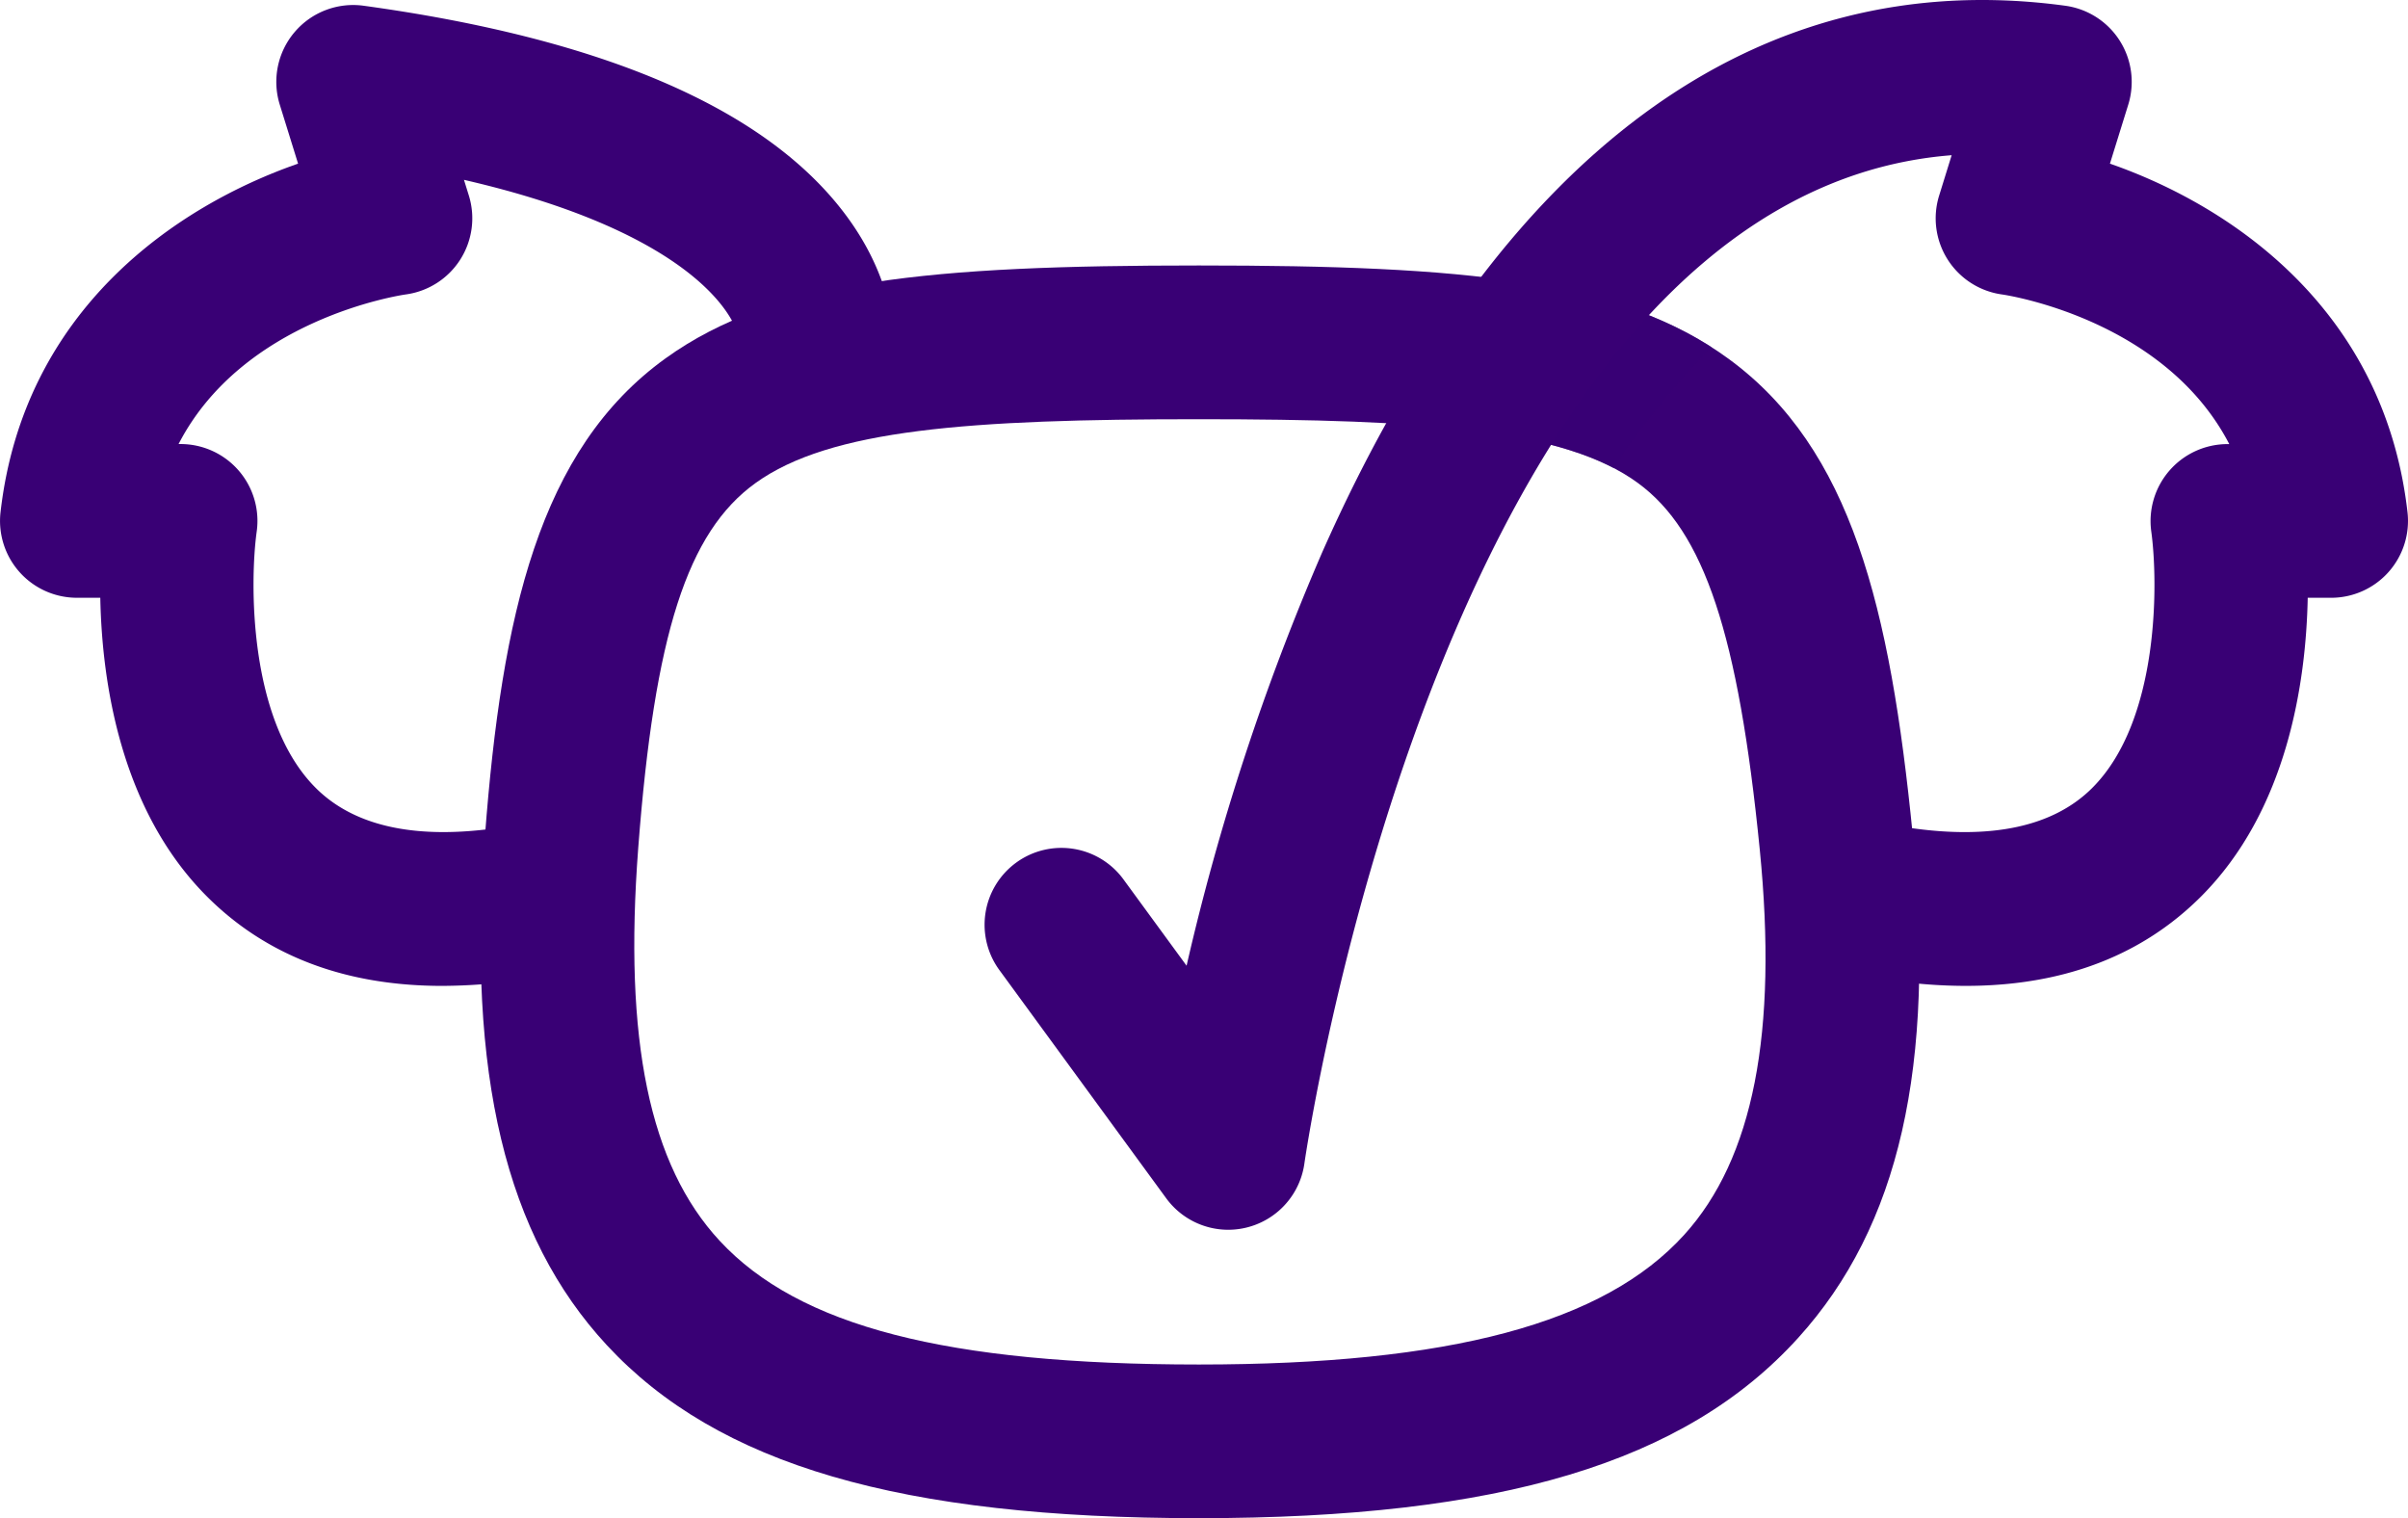
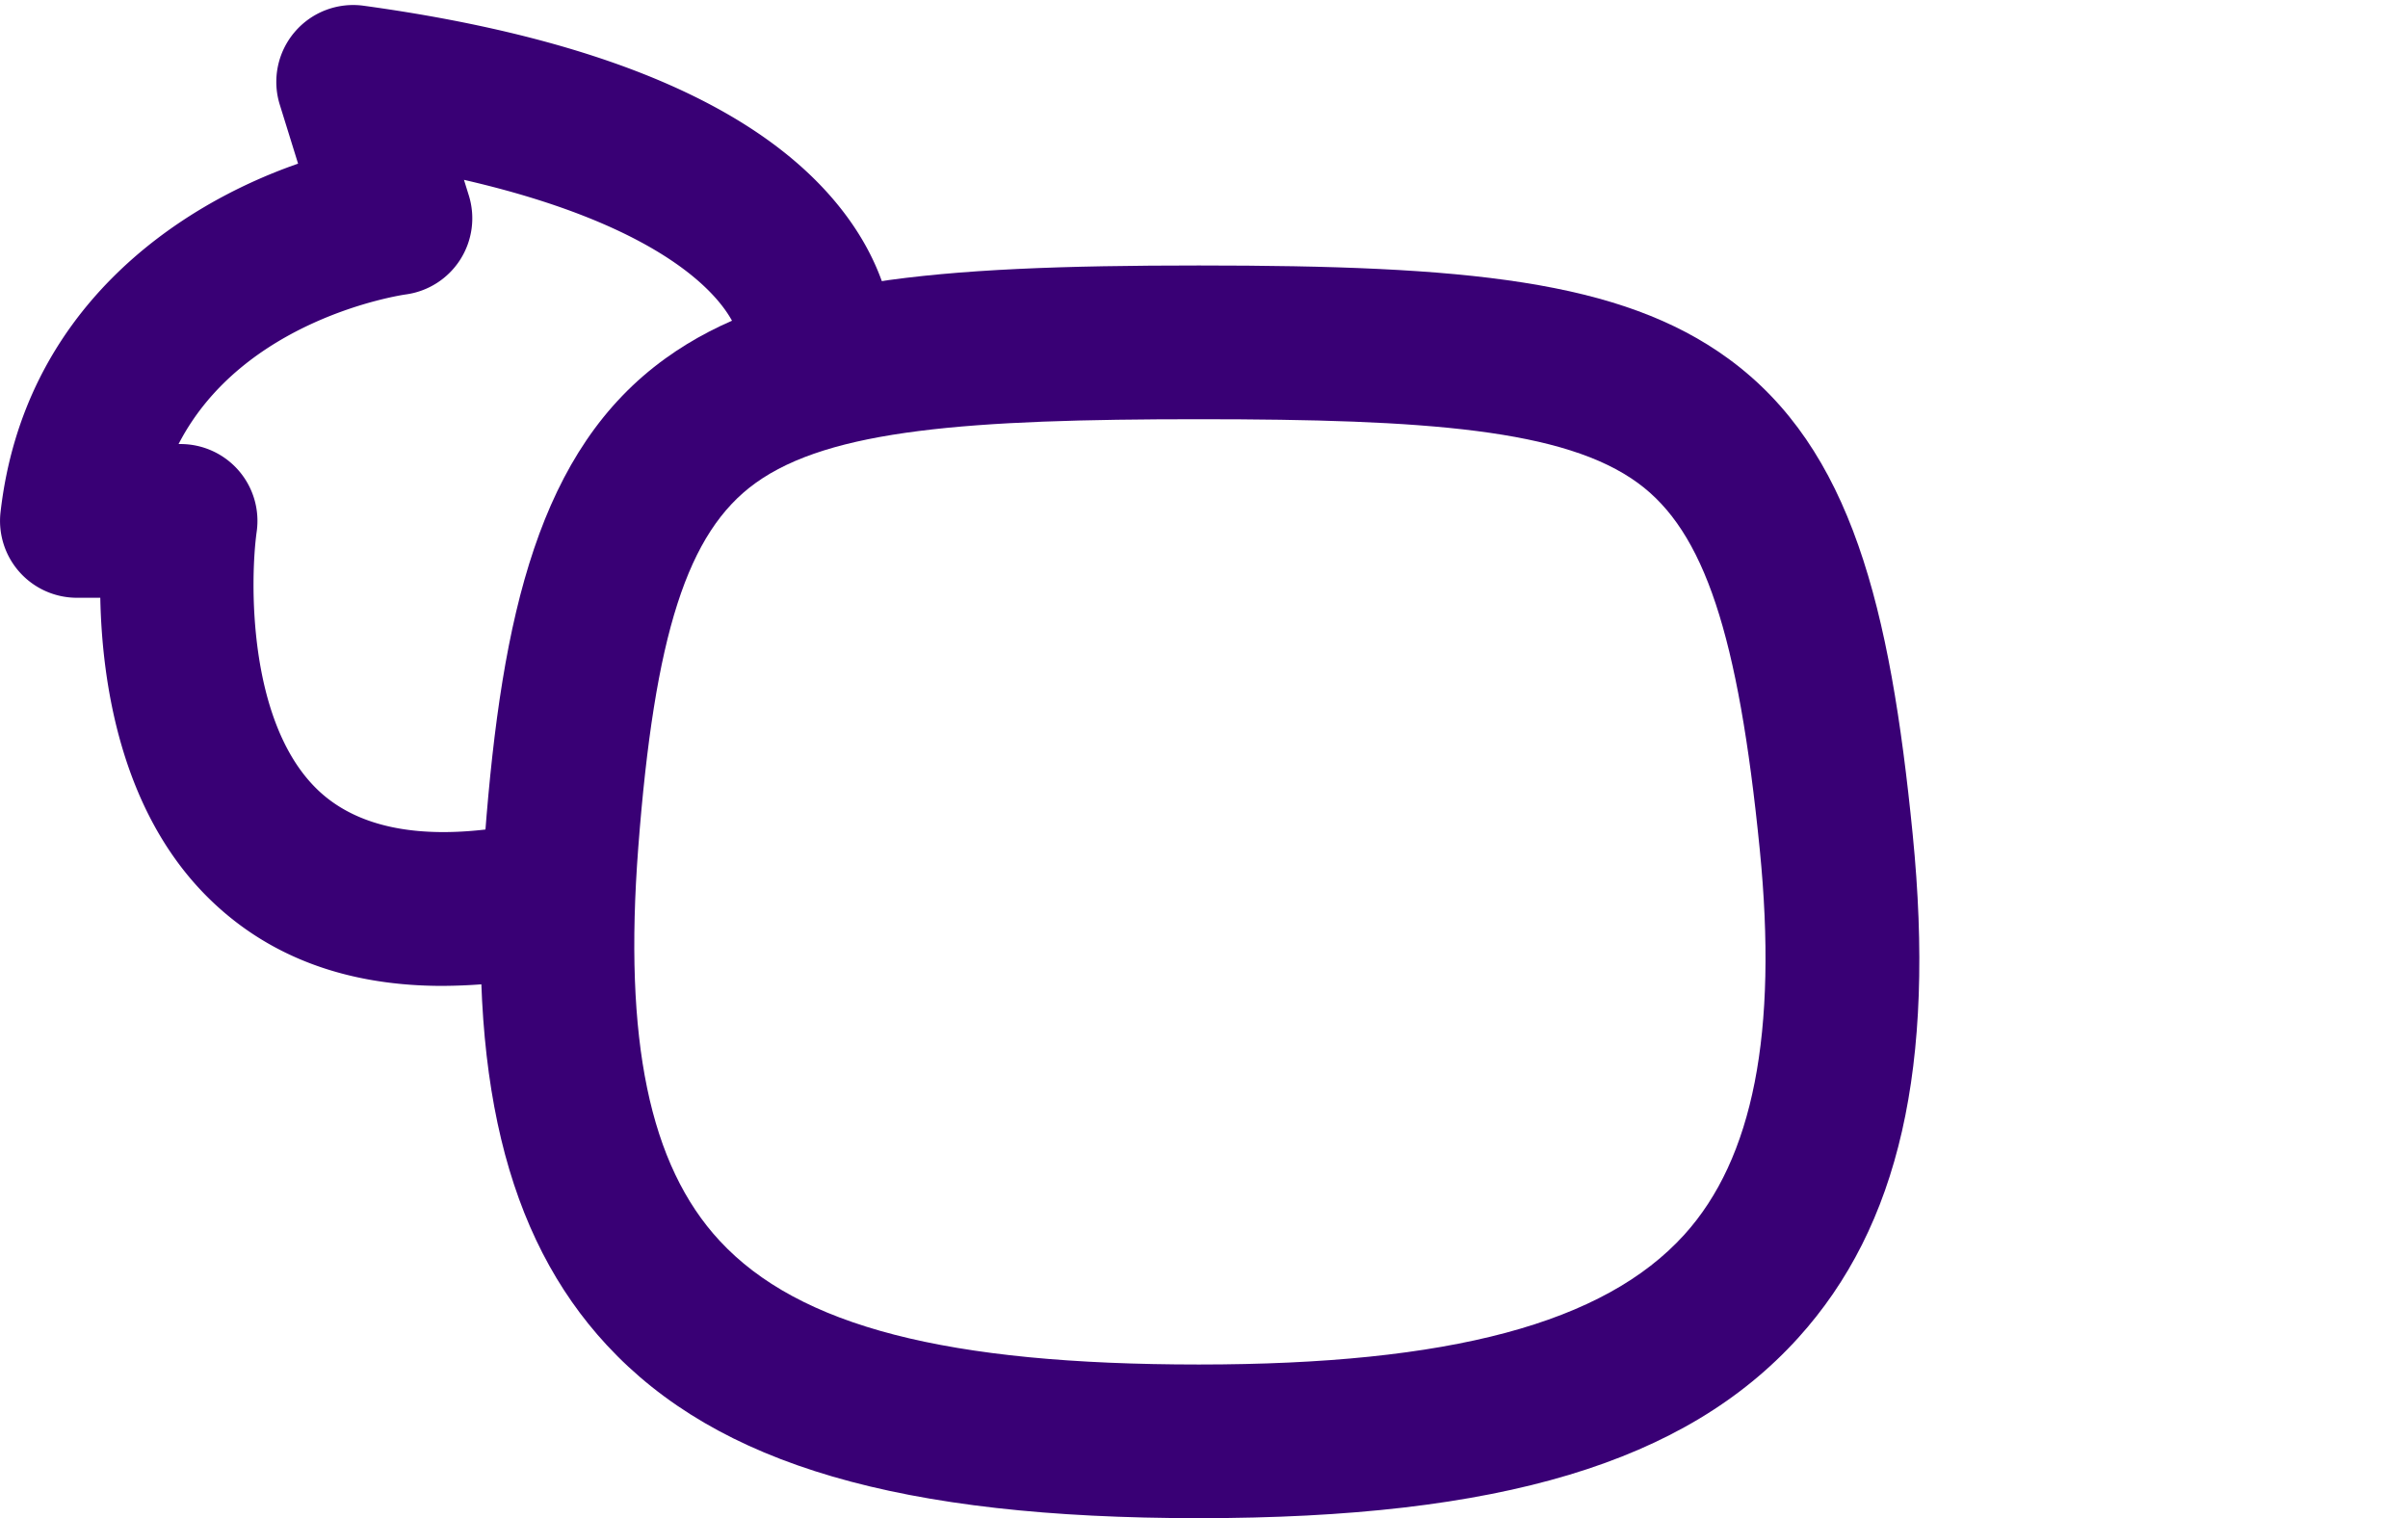
<svg xmlns="http://www.w3.org/2000/svg" id="Group_1967" data-name="Group 1967" width="265.57" height="167.436" viewBox="0 0 265.57 167.436">
  <path id="Path_514" data-name="Path 514" d="M861.765,172.7c-32.93,0-53.068-5.886-65.3-19.083-11.171-12.054-15.442-29.9-13.44-56.149,1.857-24.348,5.957-42.627,19.928-52.689,12.013-8.652,29.23-10.234,58.81-10.234,29.407,0,46.518,1.593,58.427,10.3C933.738,54.76,938,72.257,940.485,97.276c2.541,25.571-1.472,43.221-12.63,55.542C915.4,166.569,895.019,172.7,861.765,172.7m0-121.2c-25.378,0-40.687,1.122-48.9,7.04-7.512,5.408-11.137,16.685-12.933,40.222-1.618,21.215,1.232,34.986,8.971,43.338,8.75,9.442,25.054,13.653,52.865,13.653,27.676,0,44.684-4.547,53.525-14.311,7.609-8.4,10.333-22.3,8.327-42.487-2.359-23.741-6.126-35.074-13.433-40.418C902.1,52.62,886.928,51.5,861.765,51.5" transform="translate(-729.542 -5.266)" fill="#390075" />
  <path id="Path_513" data-name="Path 513" d="M768.786,108.83c-10.672,0-19.363-3.289-25.915-9.823-9.55-9.527-11.616-23.625-11.8-32.981h-2.582a8.476,8.476,0,0,1-8.421-9.434c2.54-22.311,19.343-33.756,32.816-38.444l-2.019-6.506A8.476,8.476,0,0,1,760.109.732c26.453,3.632,44.3,11.337,53.043,22.9,6.195,8.193,5.554,15.4,5.362,16.768l-16.786-2.358a2.114,2.114,0,0,0-.048.48c.03-3.586-5.773-12.909-30.5-18.588l.536,1.727a8.475,8.475,0,0,1-6.956,10.912c-.834.121-17.982,2.782-25.056,16.5h.223a8.476,8.476,0,0,1,8.39,9.682c-.733,5.311-.993,20.8,6.552,28.279,4.26,4.226,11.046,5.691,20.169,4.356a8.476,8.476,0,0,1,2.455,16.773,60.213,60.213,0,0,1-8.711.666" transform="translate(-720.01 -0.1)" fill="#390075" />
-   <path id="Intersection_11" data-name="Intersection 11" d="M0,15.981A120.844,120.844,0,0,1,10.234,0c9.477,1.293,16.833,3.561,22.878,7.437A97.1,97.1,0,0,0,22.284,20.744C17.14,18.068,9.864,16.67,0,15.981Z" transform="translate(155.657 30.86)" fill="#390075" stroke="rgba(0,0,0,0)" stroke-miterlimit="10" stroke-width="1" opacity="0.59" />
-   <path id="Path_515" data-name="Path 515" d="M875.007,135.627a8.475,8.475,0,0,1-6.842-3.475l-18.33-25.075a8.475,8.475,0,1,1,13.684-10l6.894,9.428A262.048,262.048,0,0,1,885.36,60.936C904.881,16.868,933.225-3.992,967.309.631a8.475,8.475,0,0,1,6.958,10.911l-2.02,6.506c13.474,4.69,30.278,16.134,32.817,38.445a8.476,8.476,0,0,1-8.422,9.434h-2.582c-.187,9.356-2.253,23.453-11.8,32.981-8.252,8.23-19.9,11.31-34.625,9.156a8.476,8.476,0,1,1,2.455-16.773c9.121,1.336,15.908-.13,20.168-4.355,7.546-7.483,7.286-22.968,6.55-28.3a8.492,8.492,0,0,1,8.392-9.658h.208c-7.207-13.907-24.83-16.473-25.041-16.5a8.475,8.475,0,0,1-6.956-10.911l1.38-4.45c-55.805,4.375-71.229,110.078-71.386,111.209a8.481,8.481,0,0,1-8.394,7.3" transform="translate(-739.549 0)" fill="#390075" />
</svg>